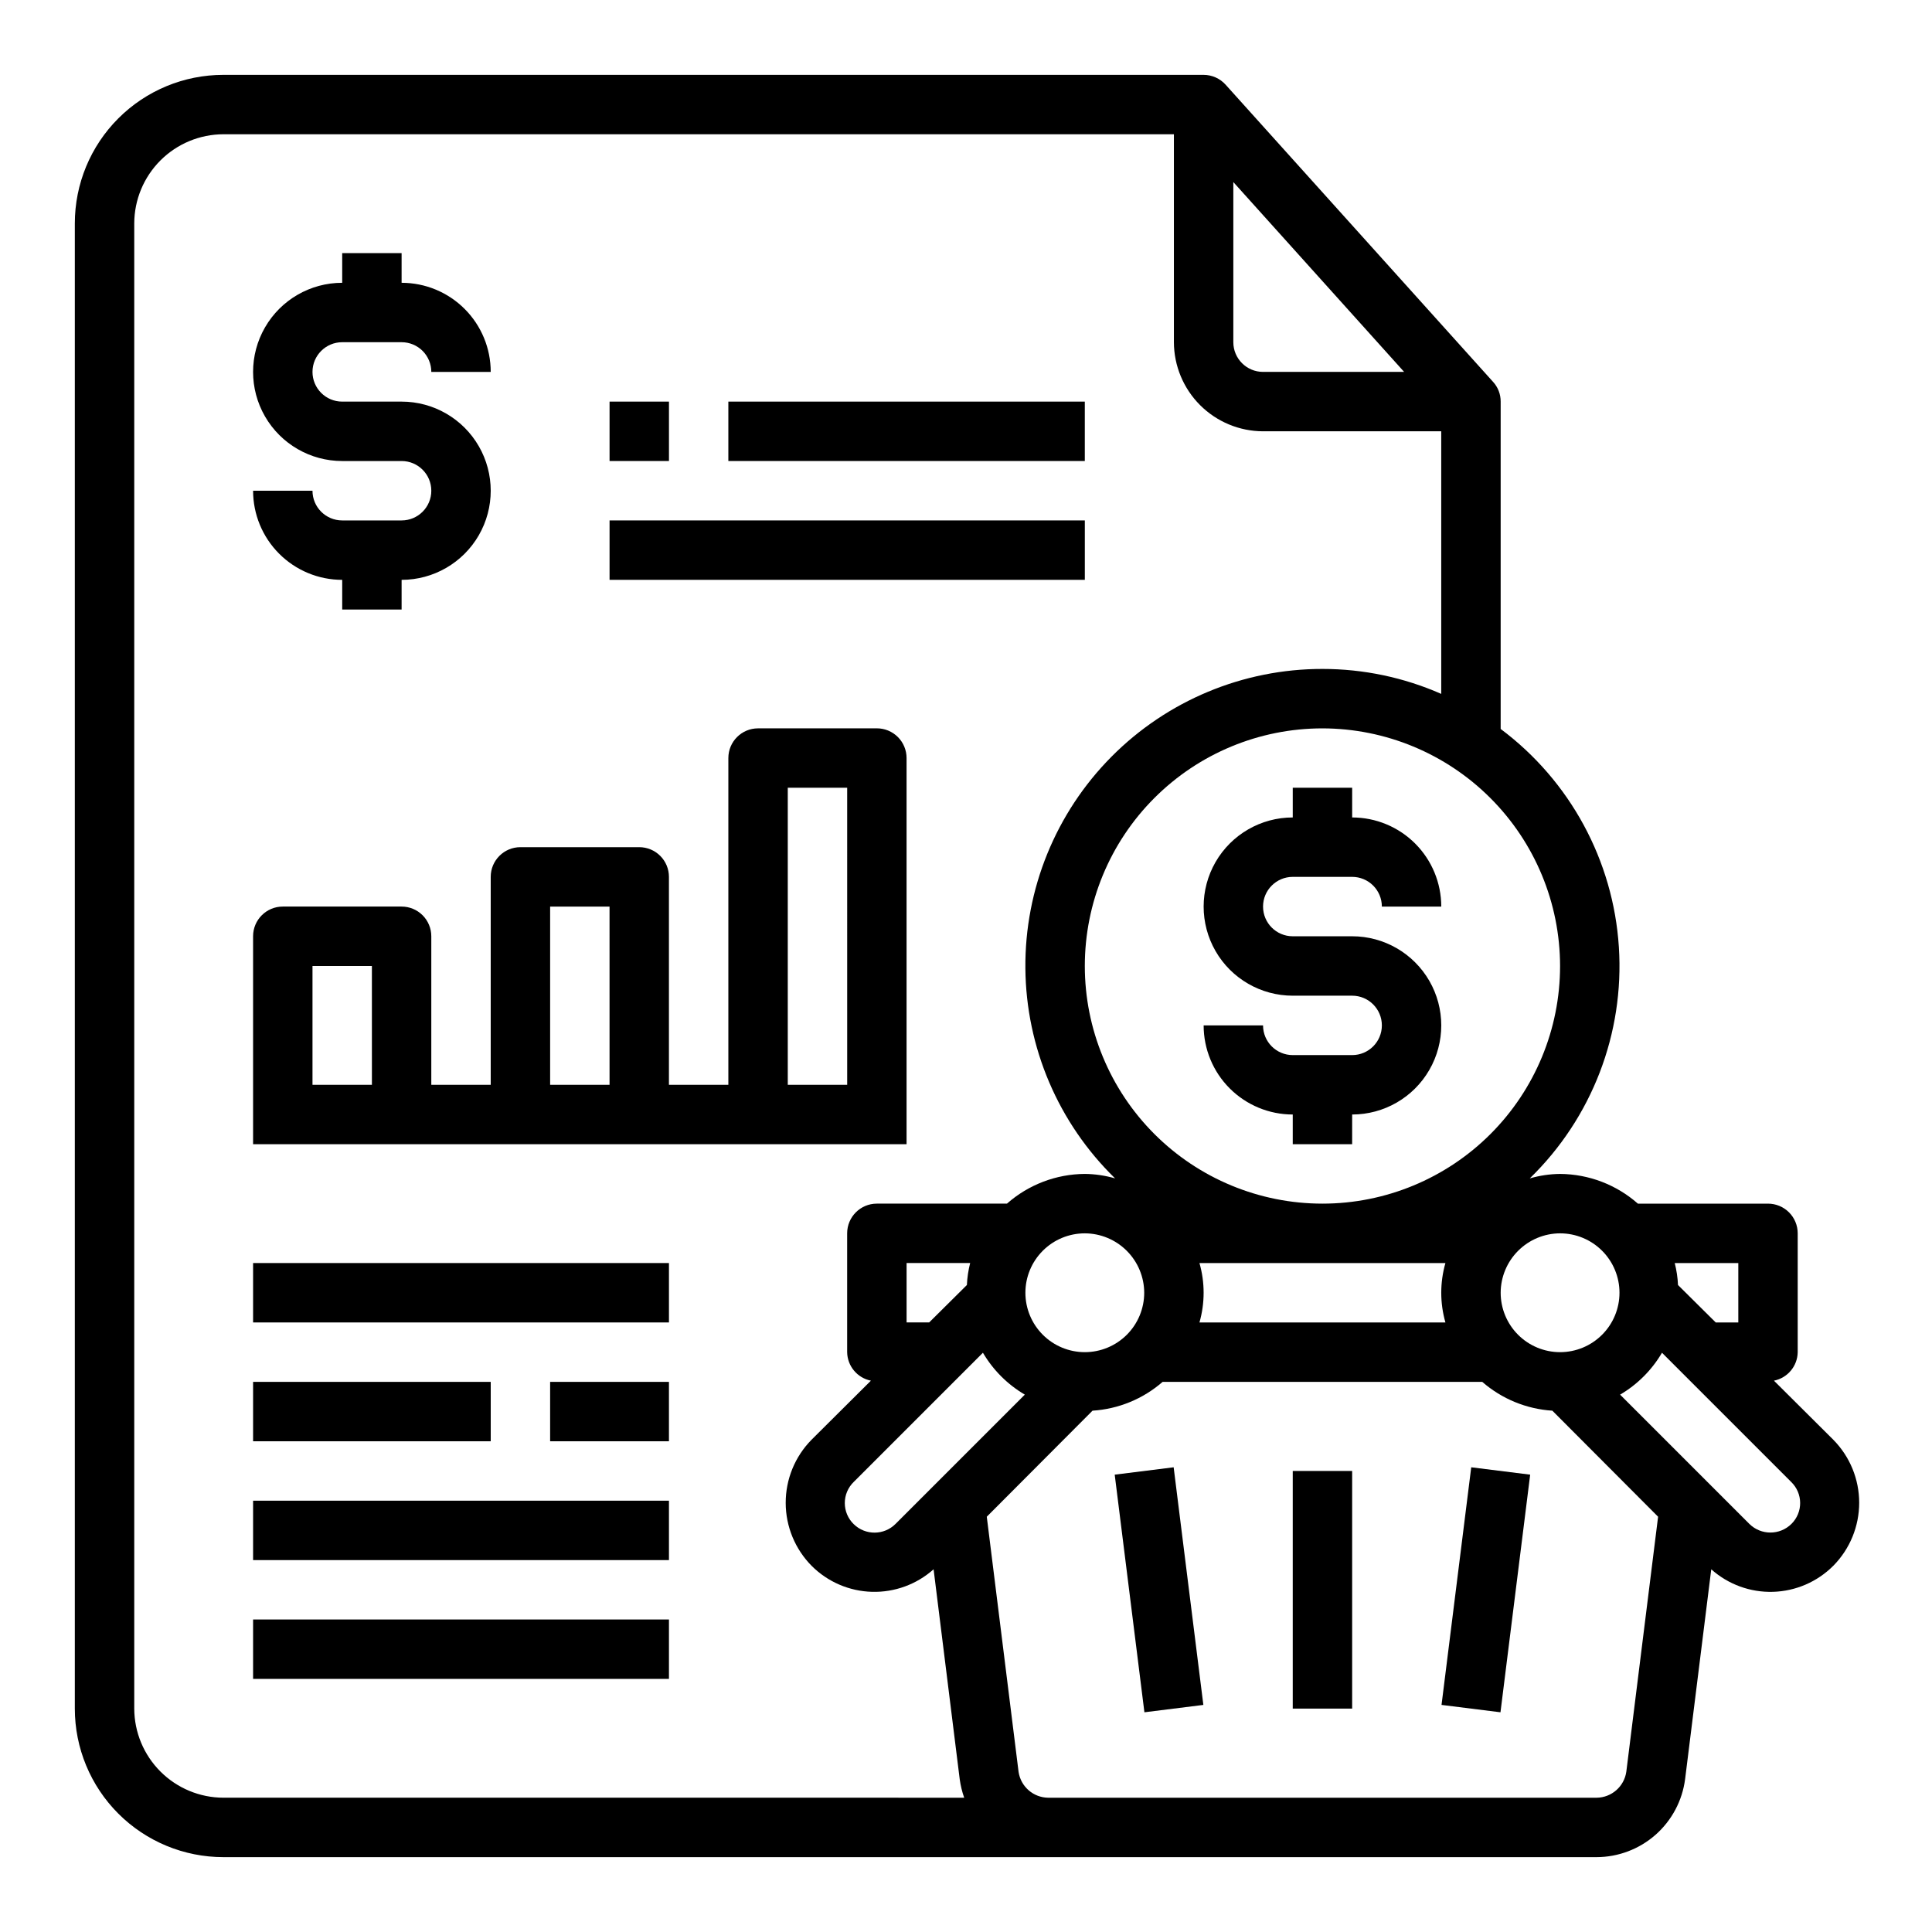
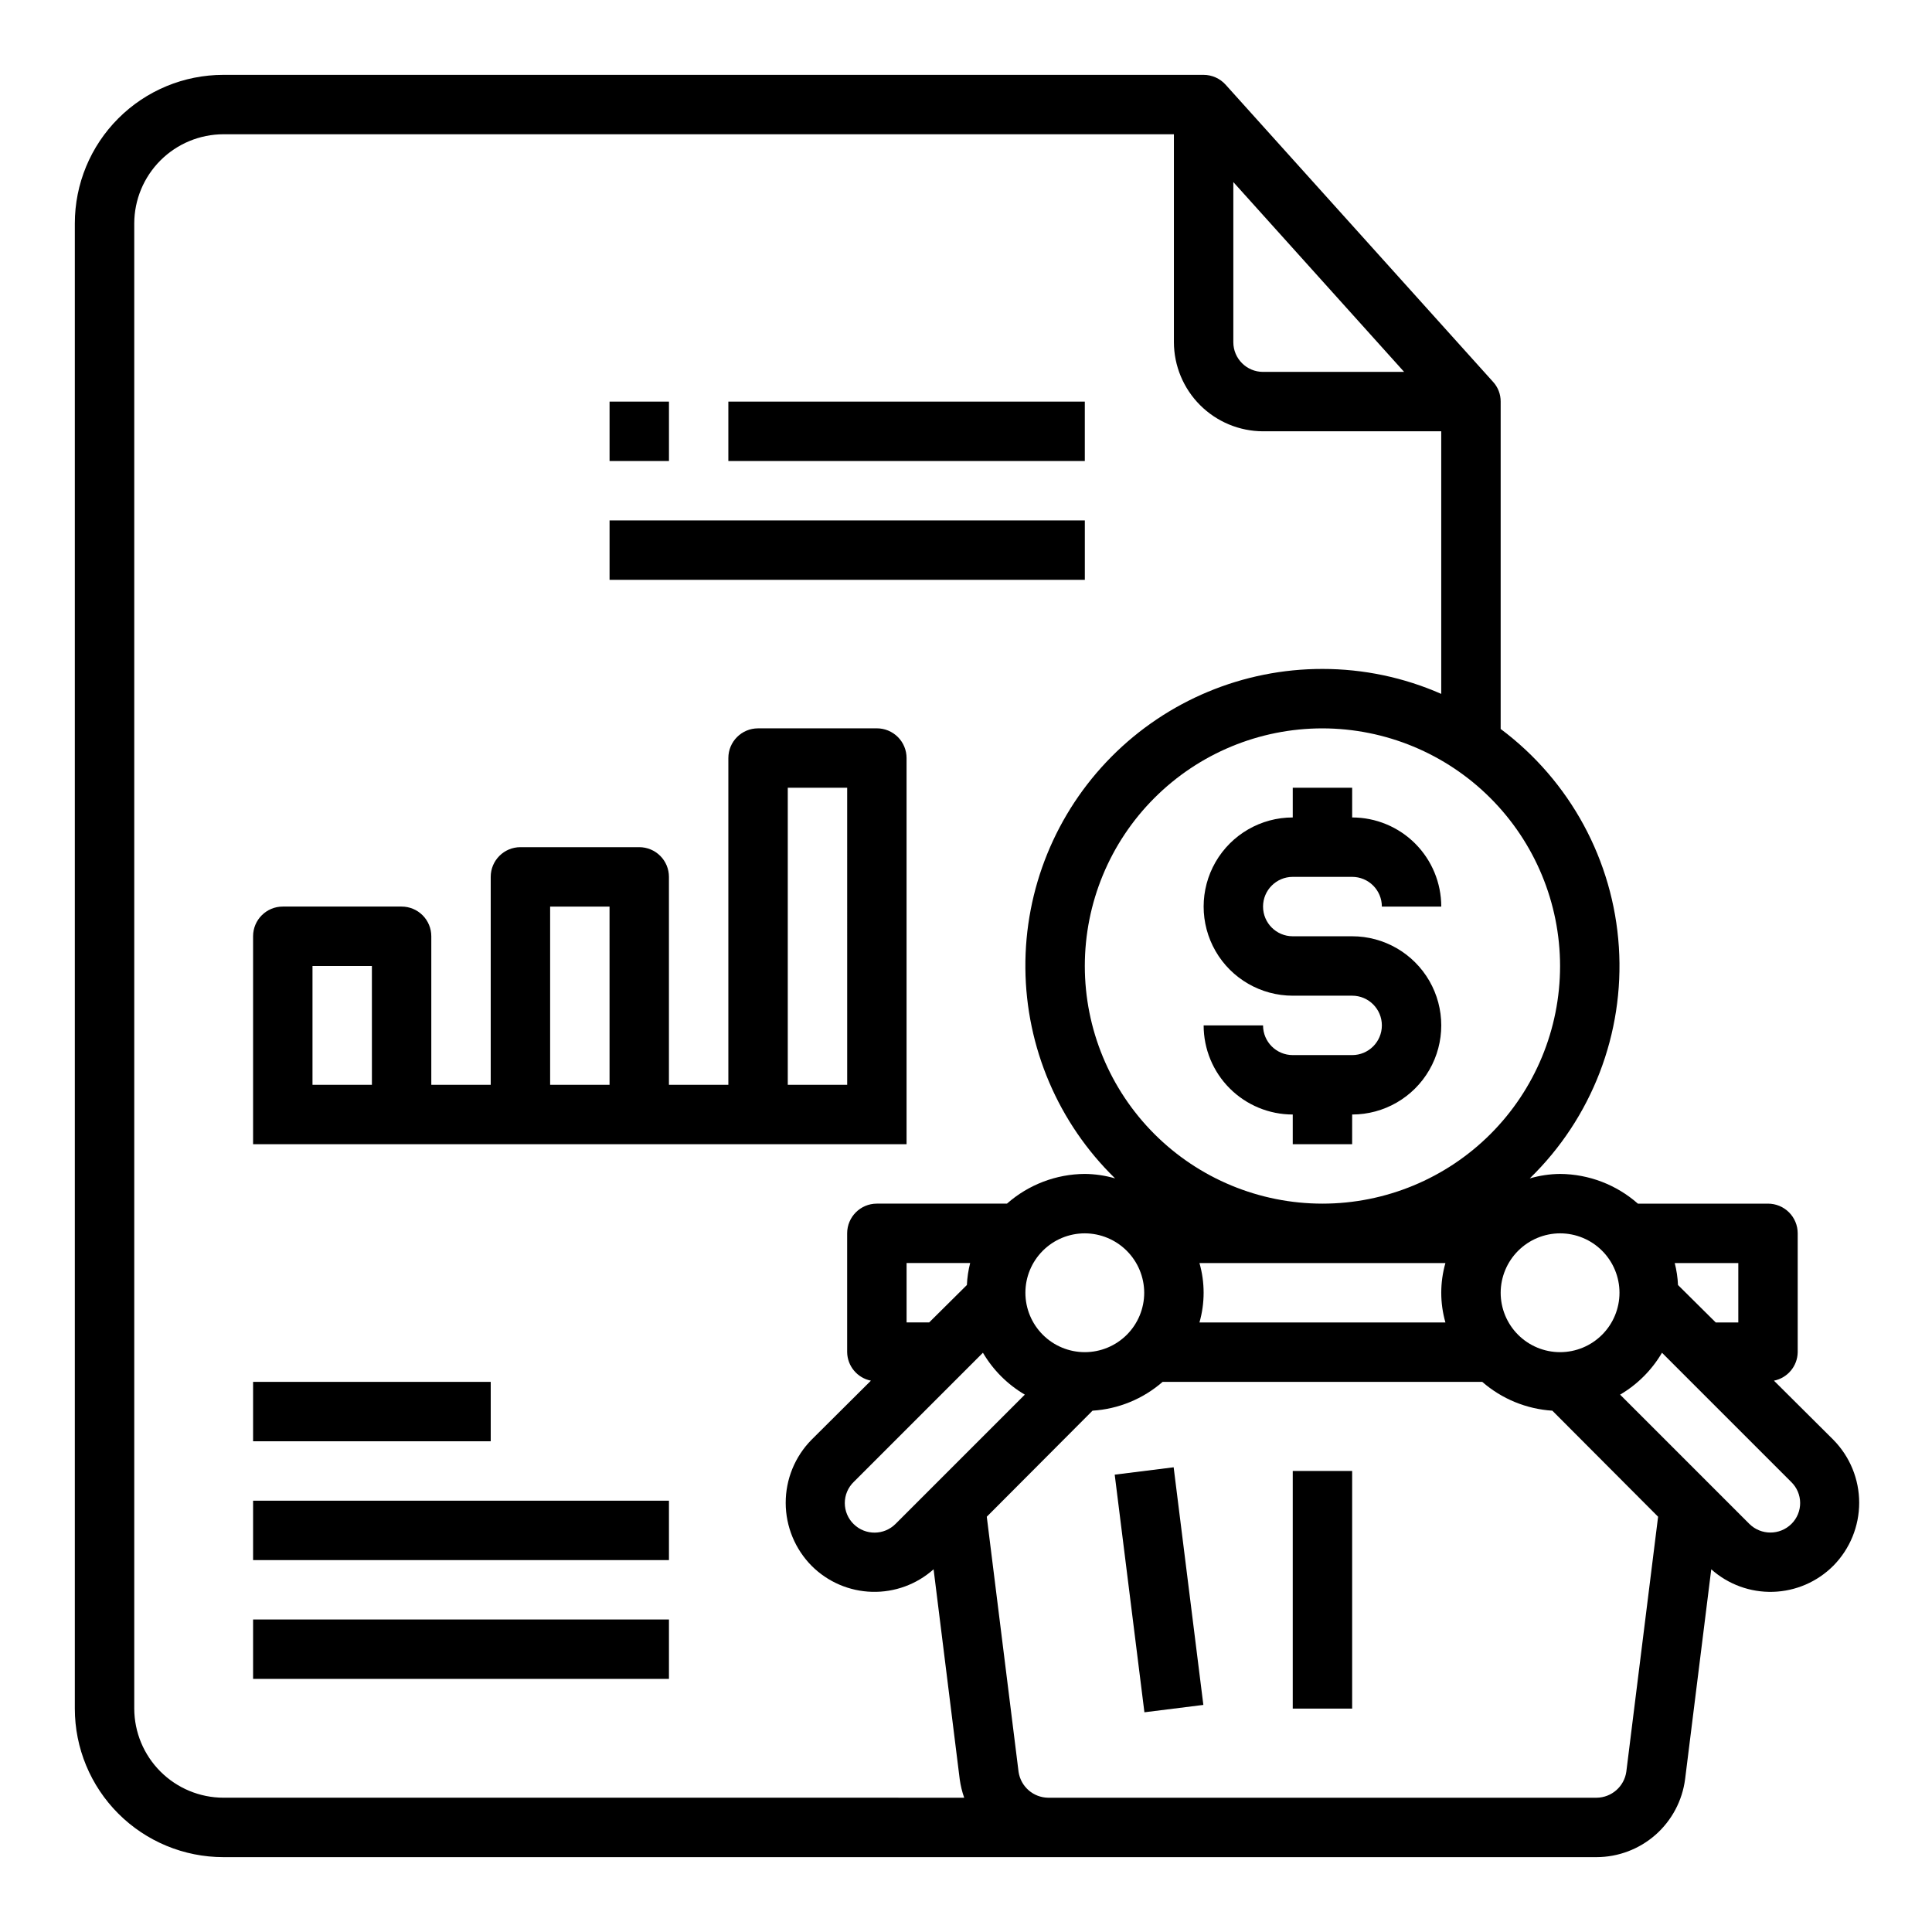
<svg xmlns="http://www.w3.org/2000/svg" fill="#000000" width="800px" height="800px" version="1.1" viewBox="144 144 512 512">
  <g>
    <path d="m486.59 376.38h15.746c2.086 0 4.09 0.828 5.566 2.305 1.477 1.477 2.305 3.481 2.305 5.566h15.742c0-6.262-2.488-12.27-6.914-16.699-4.43-4.43-10.438-6.918-16.699-6.918v-7.871h-15.746v7.871c-8.438 0-16.234 4.504-20.453 11.809-4.215 7.309-4.215 16.309 0 23.617 4.219 7.309 12.016 11.809 20.453 11.809h15.746c4.348 0 7.871 3.523 7.871 7.871 0 4.348-3.523 7.871-7.871 7.871h-15.746c-4.348 0-7.871-3.523-7.871-7.871h-15.742c0 6.266 2.484 12.27 6.914 16.699 4.43 4.43 10.438 6.918 16.699 6.918v7.871h15.742l0.004-7.871c8.438 0 16.23-4.5 20.449-11.809 4.219-7.309 4.219-16.309 0-23.617-4.219-7.305-12.012-11.809-20.449-11.809h-15.746c-4.348 0-7.871-3.523-7.871-7.871s3.523-7.871 7.871-7.871z" />
    <path d="m629.86 525.56-15.742-15.664-0.004-0.004c3.617-0.719 6.242-3.867 6.297-7.555v-31.488c0-2.09-0.828-4.09-2.305-5.566s-3.477-2.305-5.566-2.305h-34.48c-5.699-5.027-13.023-7.824-20.625-7.875-2.715 0.027-5.418 0.426-8.027 1.184 16.465-16.004 25.094-38.418 23.609-61.332s-12.93-44.027-31.324-57.773v-86.75c0.016-1.953-0.715-3.844-2.047-5.273l-70.848-78.719c-1.488-1.652-3.606-2.594-5.824-2.602h-259.78c-10.441 0-20.453 4.148-27.832 11.531-7.383 7.379-11.531 17.391-11.531 27.832v393.6c0 10.438 4.148 20.449 11.531 27.832 7.379 7.379 17.391 11.527 27.832 11.527h363.92c5.758-0.012 11.316-2.121 15.633-5.93 4.316-3.812 7.098-9.062 7.828-14.773l6.926-55.578c4.492 4.012 10.348 6.148 16.363 5.973 6.019-0.176 11.742-2.652 15.992-6.918 4.387-4.445 6.848-10.441 6.848-16.688s-2.461-12.242-6.848-16.688zm-25.191-46.84v15.742h-5.984l-9.996-9.918c-0.09-1.965-0.379-3.918-0.867-5.824zm-47.23-7.871h-0.004c4.176 0 8.18 1.656 11.133 4.609 2.953 2.953 4.613 6.957 4.613 11.133 0 4.176-1.66 8.18-4.613 11.133-2.953 2.953-6.957 4.613-11.133 4.613s-8.18-1.66-11.133-4.613c-2.949-2.953-4.609-6.957-4.609-11.133 0.012-4.172 1.676-8.168 4.625-11.117 2.949-2.949 6.945-4.613 11.117-4.625zm0-70.848h-0.004c0 16.699-6.633 32.719-18.445 44.531-11.809 11.809-27.828 18.445-44.531 18.445-16.699 0-32.719-6.637-44.527-18.445-11.812-11.812-18.445-27.832-18.445-44.531 0-16.703 6.633-32.723 18.445-44.531 11.809-11.812 27.828-18.445 44.527-18.445 16.695 0.023 32.703 6.664 44.508 18.469 11.805 11.805 18.449 27.812 18.469 44.508zm-30.387 94.461h-65.184c1.473-5.144 1.473-10.598 0-15.742h65.184c-1.473 5.144-1.473 10.598 0 15.742zm-79.824-7.871c0 4.176-1.66 8.18-4.609 11.133-2.953 2.953-6.957 4.613-11.133 4.613s-8.184-1.66-11.133-4.613c-2.953-2.953-4.613-6.957-4.613-11.133 0-4.176 1.66-8.18 4.613-11.133 2.949-2.953 6.957-4.609 11.133-4.609 4.172 0.012 8.168 1.676 11.117 4.625 2.949 2.949 4.613 6.945 4.625 11.117zm23.617-294.34 45.262 50.305h-37.391c-4.348 0-7.871-3.523-7.871-7.871zm-267.65 428.16c-6.258-0.016-12.254-2.512-16.68-6.938-4.426-4.426-6.918-10.418-6.938-16.676v-393.6c0.02-6.258 2.512-12.254 6.938-16.68s10.422-6.918 16.68-6.938h251.9v55.105c0.02 6.258 2.516 12.254 6.938 16.676 4.426 4.426 10.422 6.922 16.68 6.938h47.23v69.59c-9.922-4.367-20.645-6.617-31.488-6.613-20.988-0.016-41.113 8.355-55.895 23.254-14.785 14.898-23.004 35.086-22.824 56.074 0.18 20.988 8.738 41.035 23.773 55.68-2.609-0.758-5.312-1.156-8.027-1.184-7.602 0.051-14.926 2.848-20.625 7.875h-34.48c-4.348 0-7.871 3.523-7.871 7.871v31.488c0.055 3.688 2.68 6.836 6.297 7.555l-15.742 15.664-0.004 0.004c-4.394 4.461-6.852 10.48-6.836 16.742 0.012 6.266 2.5 12.27 6.918 16.711 4.254 4.234 9.965 6.68 15.965 6.84 6 0.16 11.832-1.977 16.309-5.973l6.926 55.656c0.227 1.664 0.625 3.297 1.184 4.879zm201.29-117.92c2.695 4.586 6.516 8.406 11.102 11.102l-34.242 34.242c-3.051 3.074-8.008 3.109-11.102 0.078-1.512-1.469-2.363-3.484-2.363-5.59s0.852-4.121 2.363-5.59zm-20.23-8.031v-15.742h16.848c-0.488 1.906-0.777 3.859-0.867 5.824l-9.996 9.918zm190.74 119.03c-0.547 3.938-3.894 6.883-7.871 6.926h-145.32c-3.953-0.035-7.289-2.941-7.871-6.848l-8.426-67.621 28.023-28.102h0.004c6.863-0.434 13.391-3.117 18.574-7.637h84.703c5.188 4.519 11.715 7.203 18.578 7.637l28.023 28.102zm43.77-65.652c-3.094 3.07-8.086 3.07-11.18 0l-34.242-34.242c4.586-2.695 8.406-6.516 11.102-11.102l34.242 34.242c1.5 1.453 2.356 3.445 2.371 5.535 0.016 2.086-0.812 4.094-2.293 5.566z" />
    <path d="m486.59 533.82h15.742v62.977h-15.742z" />
-     <path d="m526.02 595.82 7.871-62.973 15.621 1.953-7.871 62.973z" />
    <path d="m439.41 534.8 15.621-1.953 7.871 62.973-15.621 1.953z" />
-     <path d="m250.43 281.92h-15.742c-4.348 0-7.875-3.523-7.875-7.871h-15.742c0 6.262 2.488 12.27 6.918 16.699 4.426 4.43 10.434 6.918 16.699 6.918v7.871h15.742v-7.871c8.438 0 16.234-4.504 20.453-11.809 4.219-7.309 4.219-16.309 0-23.617-4.219-7.309-12.016-11.809-20.453-11.809h-15.742c-4.348 0-7.875-3.523-7.875-7.871s3.527-7.871 7.875-7.871h15.742c2.09 0 4.09 0.828 5.566 2.305 1.477 1.477 2.305 3.477 2.305 5.566h15.746c0-6.266-2.488-12.27-6.918-16.699-4.43-4.43-10.434-6.918-16.699-6.918v-7.871h-15.742v7.871c-8.438 0-16.234 4.5-20.453 11.809s-4.219 16.309 0 23.617c4.219 7.305 12.016 11.809 20.453 11.809h15.742c4.348 0 7.871 3.523 7.871 7.871s-3.523 7.871-7.871 7.871z" />
    <path d="m305.54 281.92h125.95v15.742h-125.95z" />
    <path d="m305.54 250.43h15.742v15.742h-15.742z" />
    <path d="m337.02 250.43h94.465v15.742h-94.465z" />
    <path d="m376.38 337.02h-31.488c-4.348 0-7.871 3.523-7.871 7.871v86.594h-15.746v-55.105c0-2.09-0.828-4.09-2.305-5.566-1.477-1.477-3.481-2.305-5.566-2.305h-31.488c-4.348 0-7.871 3.523-7.871 7.871v55.105h-15.746v-39.363c0-2.086-0.828-4.09-2.305-5.566-1.477-1.477-3.477-2.305-5.566-2.305h-31.488c-4.348 0-7.871 3.523-7.871 7.871v55.105h173.18v-102.34c0-2.09-0.828-4.09-2.305-5.566-1.477-1.477-3.481-2.305-5.566-2.305zm-133.82 94.465h-15.746v-31.488h15.742zm62.977 0h-15.746v-47.234h15.742zm62.977 0h-15.746v-78.723h15.742z" />
-     <path d="m211.07 478.72h110.21v15.742h-110.21z" />
    <path d="m211.07 510.21h62.977v15.742h-62.977z" />
-     <path d="m289.79 510.21h31.488v15.742h-31.488z" />
    <path d="m211.07 541.7h110.21v15.742h-110.21z" />
    <path d="m211.07 573.18h110.21v15.742h-110.21z" />
  </g>
</svg>